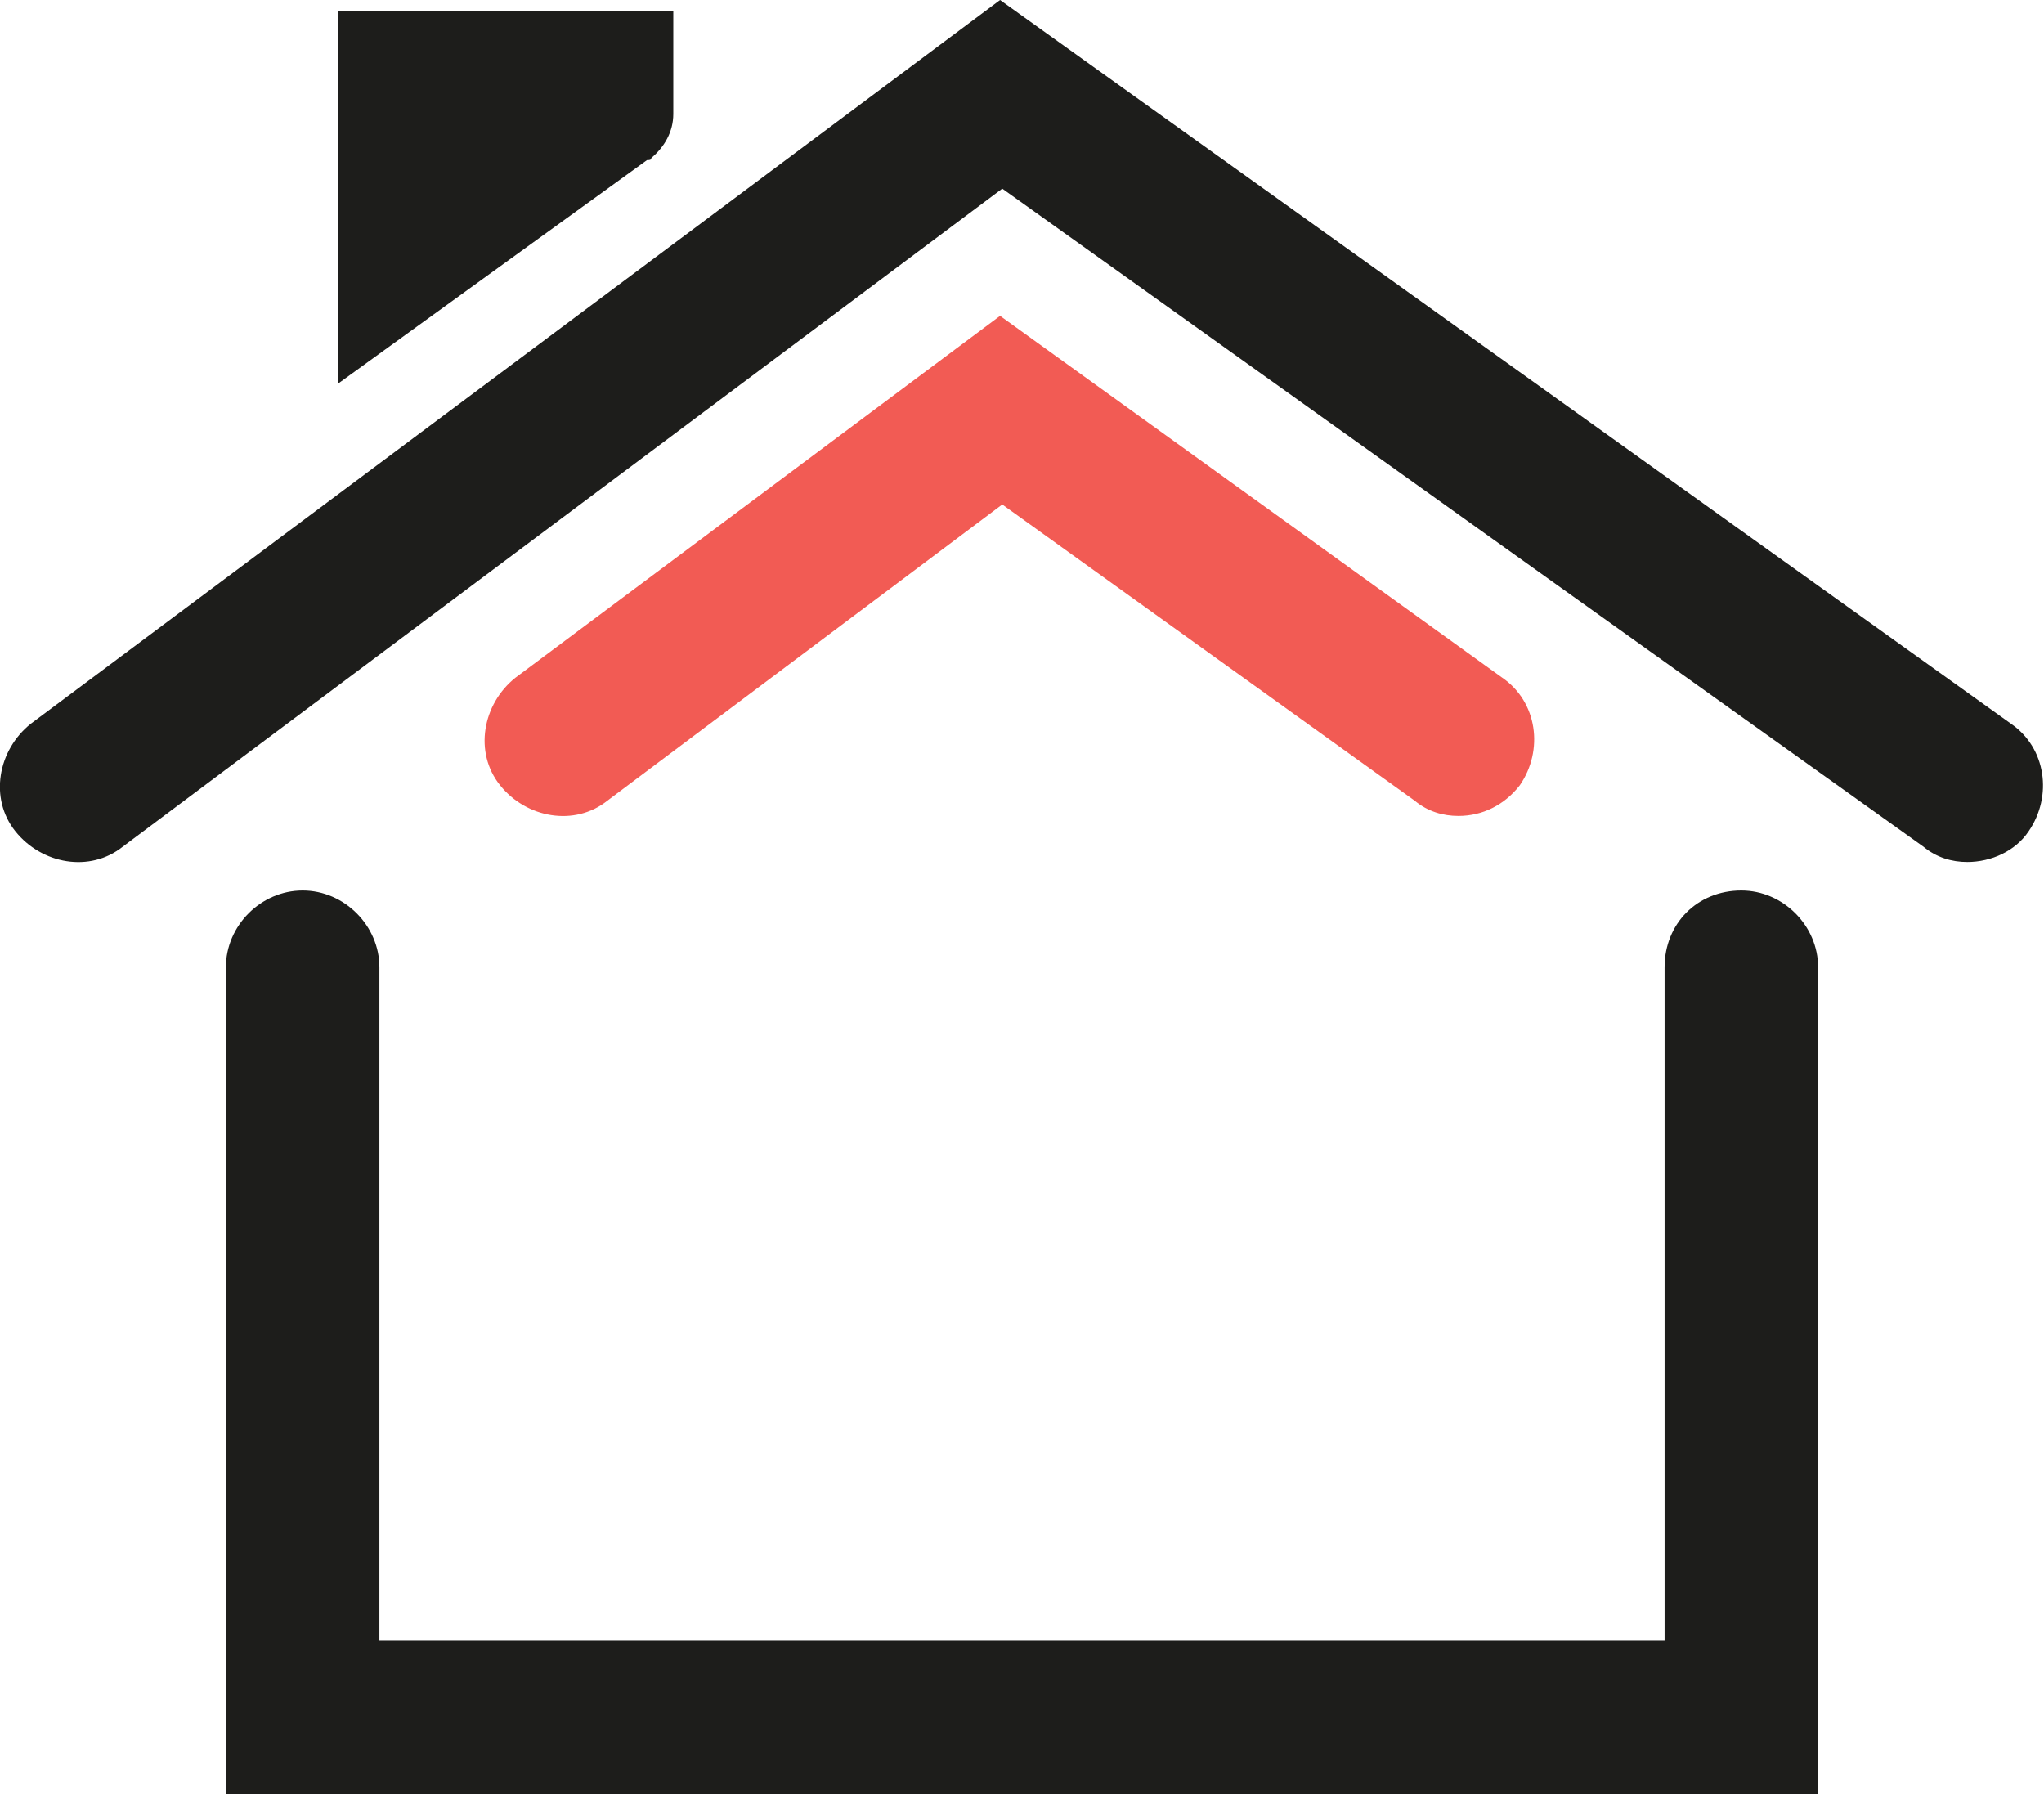
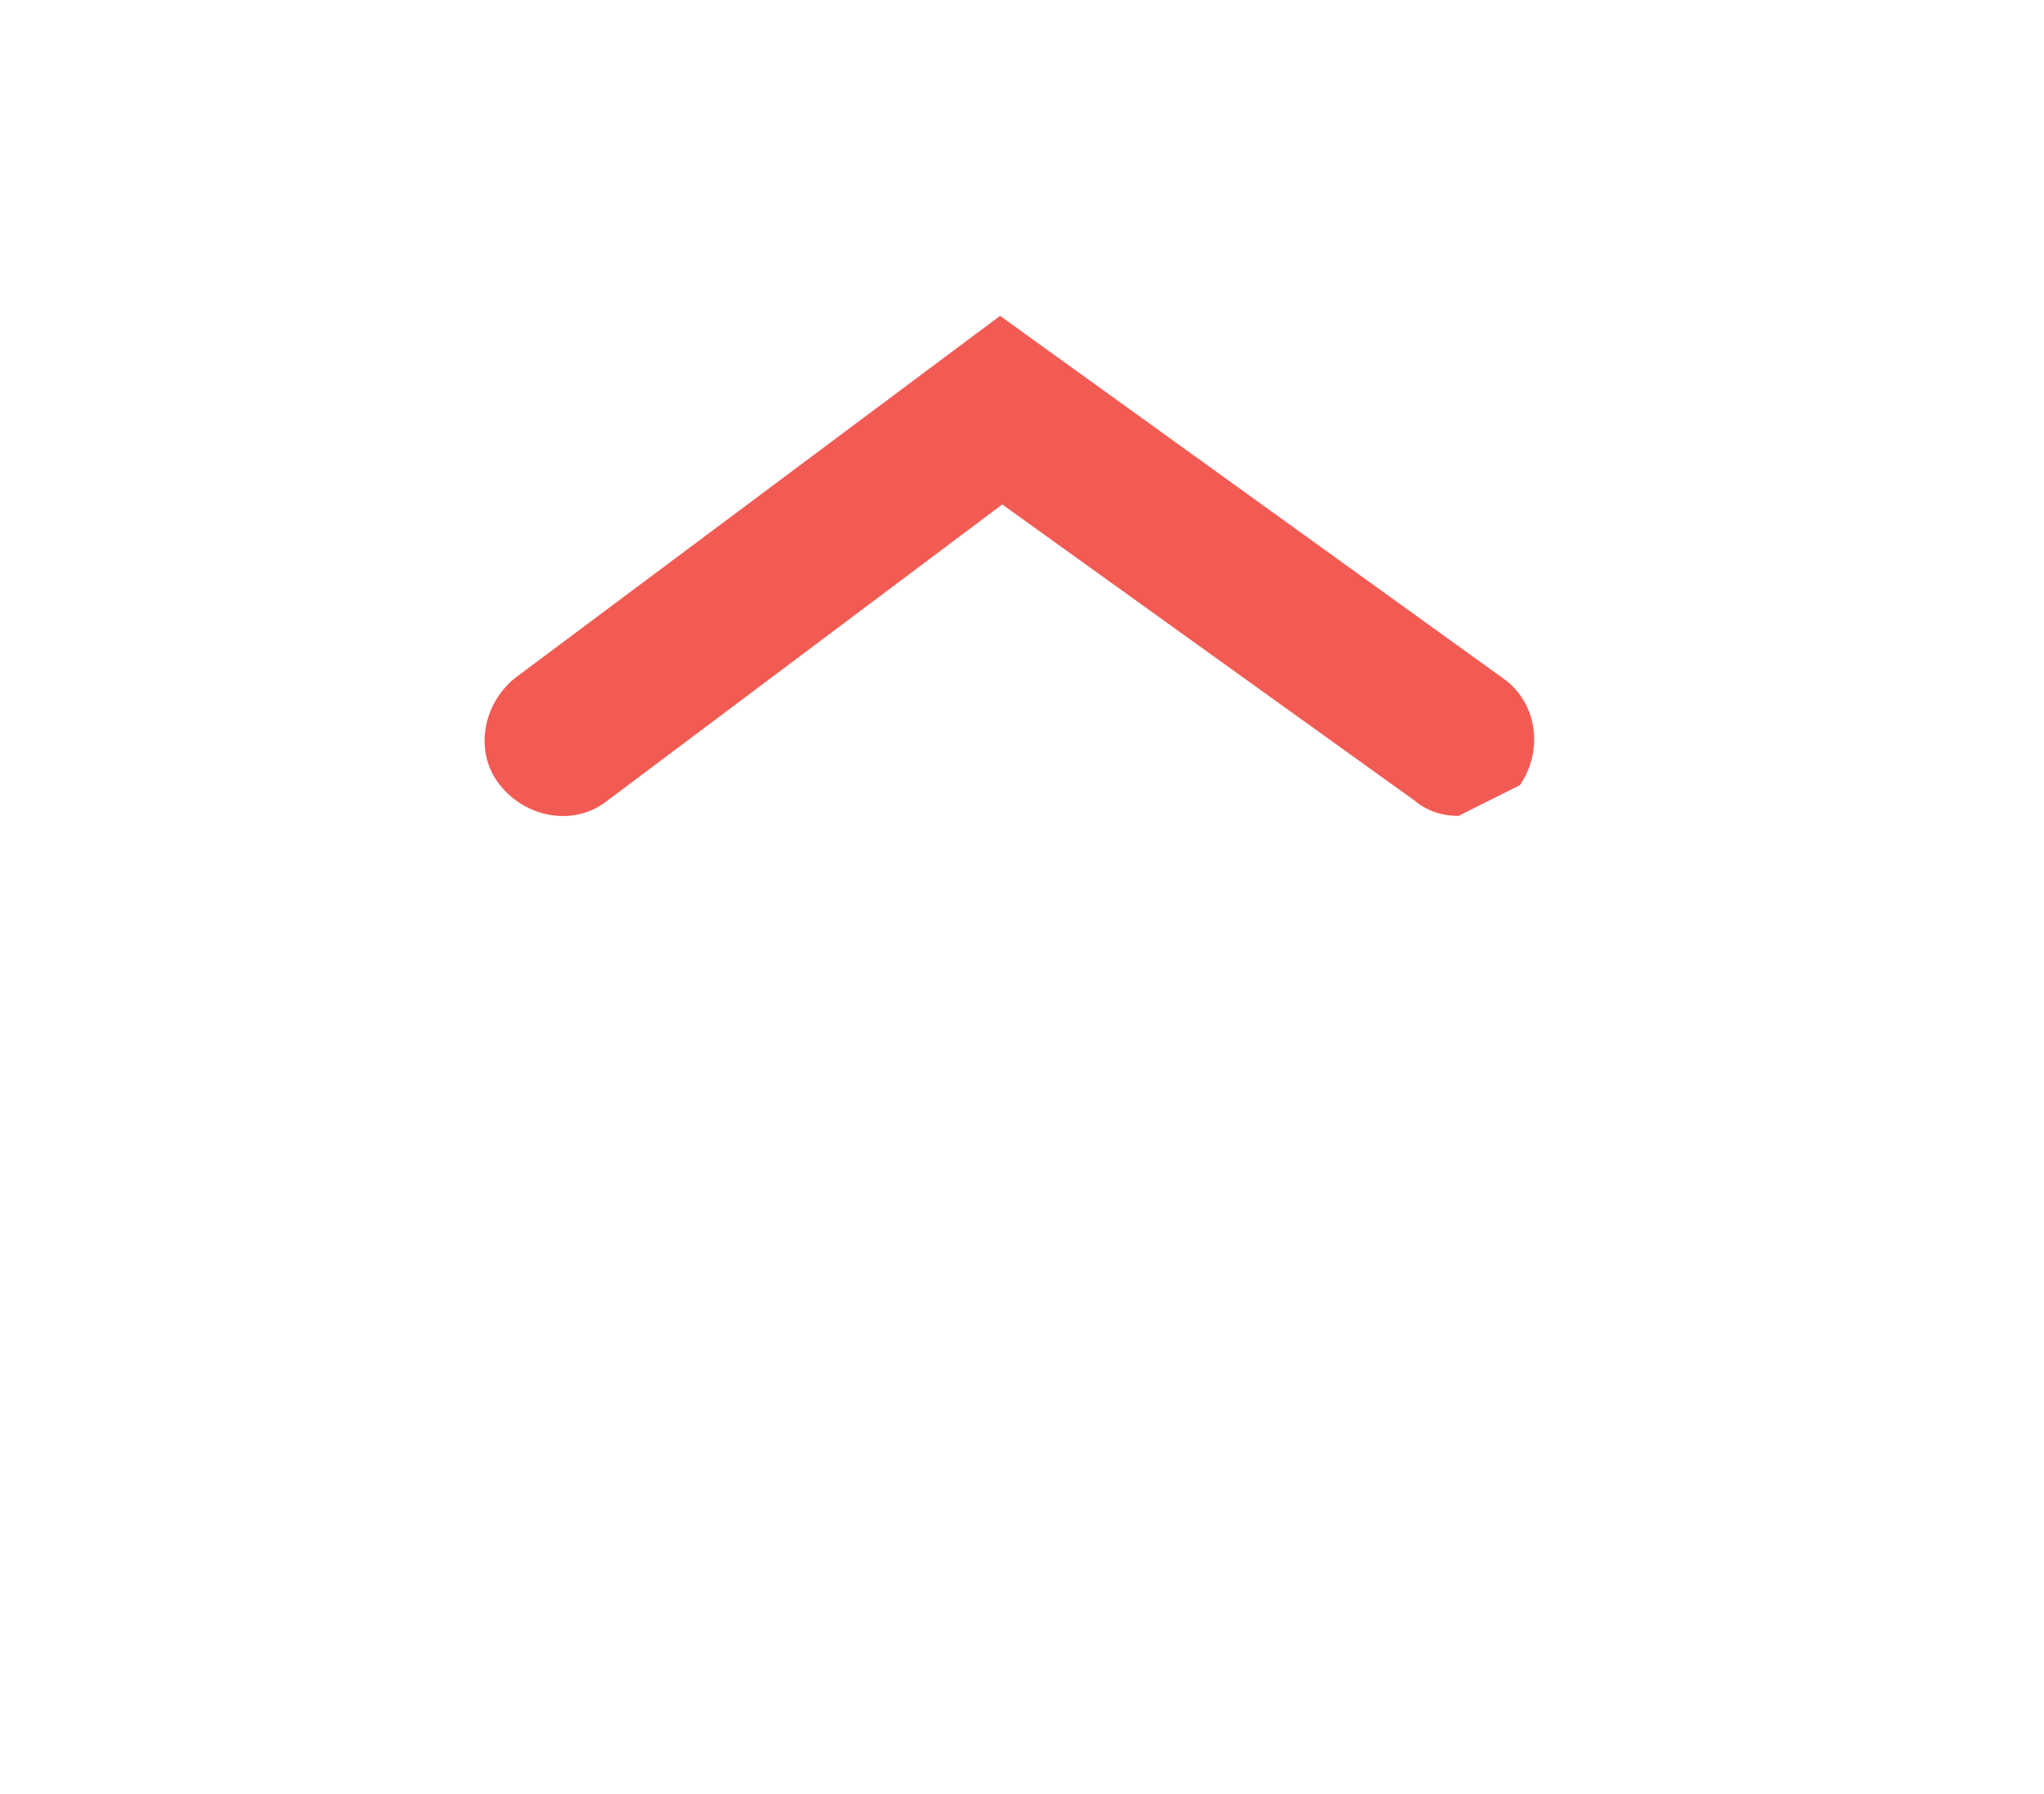
<svg xmlns="http://www.w3.org/2000/svg" version="1.1" id="Warstwa_1" x="0px" y="0px" viewBox="0 0 93.2 81.8" style="enable-background:new 0 0 93.2 81.8;" xml:space="preserve">
  <style type="text/css">
	.st0{fill:#1D1D1B;}
	.st1{fill:#F25B54;}
</style>
  <g>
    <g>
-       <path class="st0" d="M89.7,39.3c-0.7,0-1.4-0.2-2-0.7l-42-30l-40.1,30c-1.5,1.2-3.7,0.8-4.9-0.7c-1.2-1.5-0.8-3.7,0.7-4.9L45.6,0    l46.1,33c1.6,1.1,1.9,3.3,0.8,4.9C91.9,38.8,90.8,39.3,89.7,39.3z" />
-     </g>
+       </g>
    <g>
-       <path class="st0" d="M75.9,44.1v30.7H17.3V44.1c0-1.9-1.6-3.5-3.5-3.5h0c-1.9,0-3.5,1.6-3.5,3.5v37.7h72.6V44.1    c0-1.9-1.6-3.5-3.5-3.5h0C77.4,40.6,75.9,42.1,75.9,44.1z" />
-     </g>
-     <path class="st0" d="M30.7,0.5v4.7c0,0.8-0.4,1.5-1,2c0,0.1-0.1,0.1-0.2,0.1L15.4,17.5v-17H30.7z" />
+       </g>
    <g>
-       <path class="st1" d="M66.5,37.2c-0.7,0-1.4-0.2-2-0.7L45.7,23l-18,13.5c-1.5,1.2-3.7,0.8-4.9-0.7c-1.2-1.5-0.8-3.7,0.7-4.9    l22.1-16.5l22.9,16.5c1.6,1.1,1.9,3.3,0.8,4.9C68.6,36.7,67.6,37.2,66.5,37.2z" />
+       <path class="st1" d="M66.5,37.2c-0.7,0-1.4-0.2-2-0.7L45.7,23l-18,13.5c-1.5,1.2-3.7,0.8-4.9-0.7c-1.2-1.5-0.8-3.7,0.7-4.9    l22.1-16.5l22.9,16.5c1.6,1.1,1.9,3.3,0.8,4.9z" />
    </g>
  </g>
</svg>